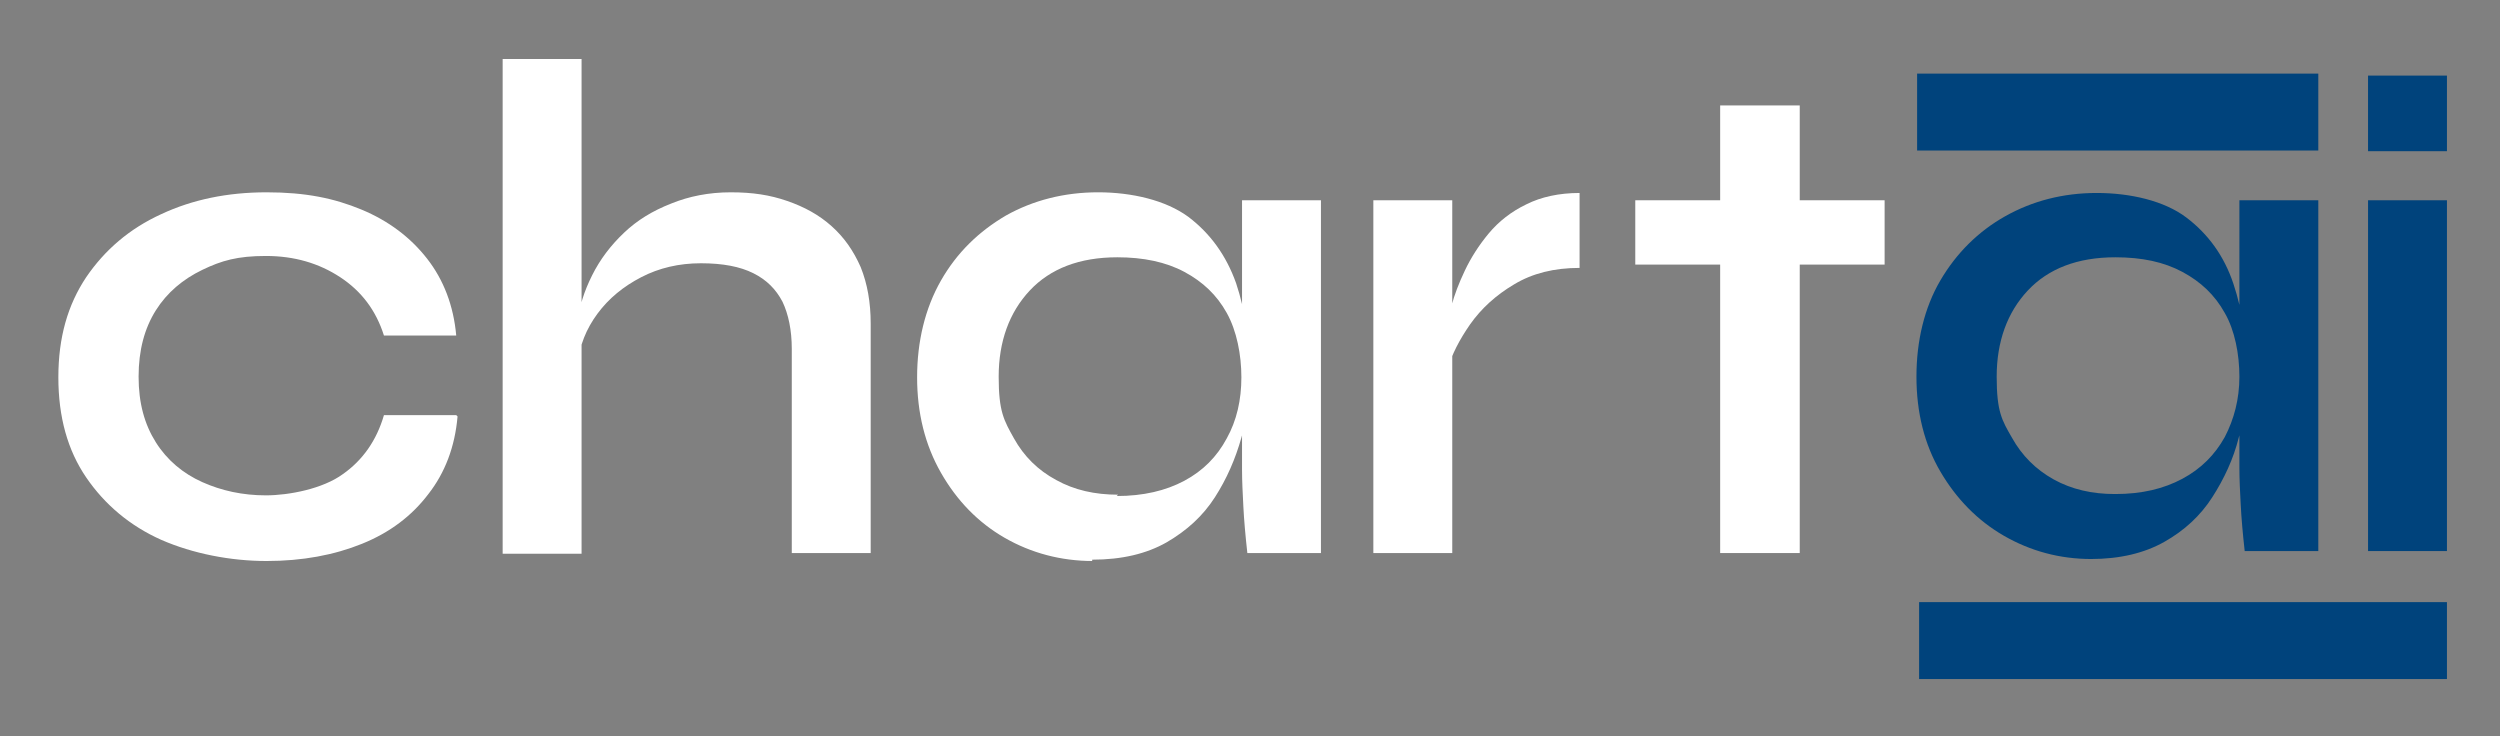
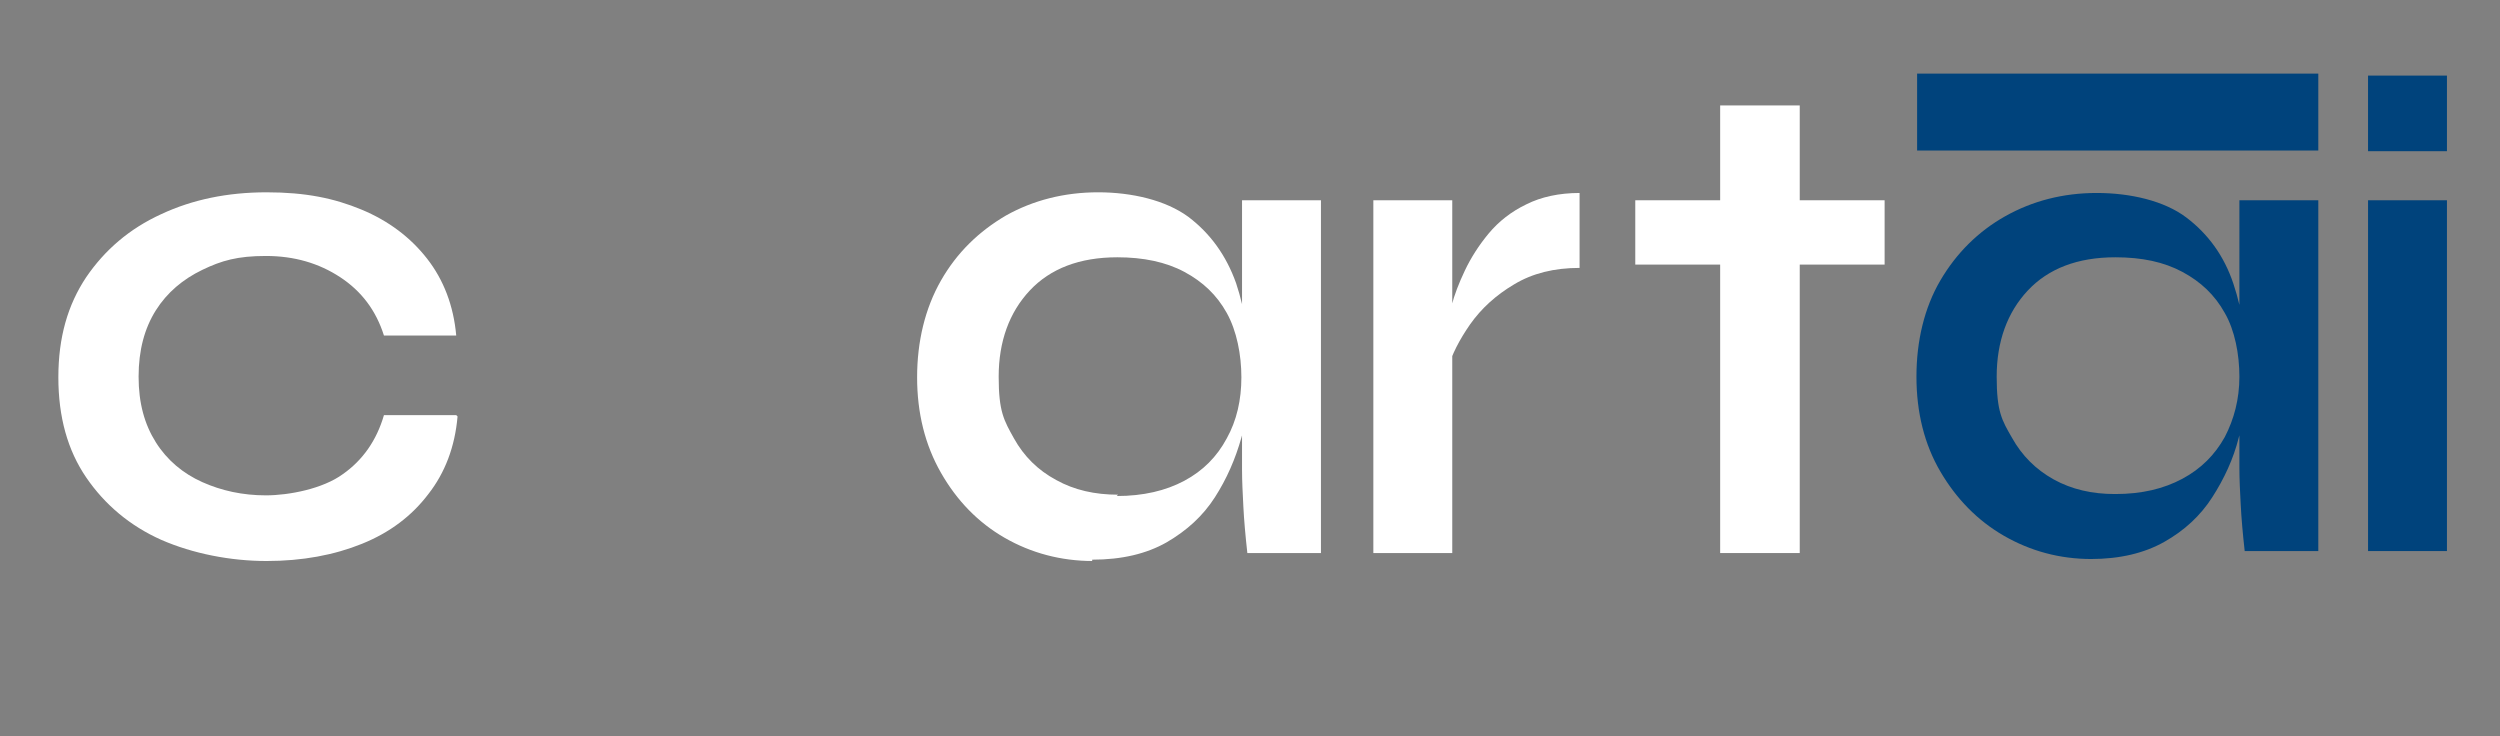
<svg xmlns="http://www.w3.org/2000/svg" viewBox="0 0 377 111">
  <rect x="0" y="0" width="377" height="111" fill="#808080" stroke="none" />
  <defs>
    <style>      .cls-1 {        fill: #00437c;      }      .cls-2 {        fill: #fff;      }    </style>
  </defs>
  <g>
    <g id="Layer_1">
      <g id="Layer_1-2" data-name="Layer_1">
        <g>
          <path class="cls-2" d="M69,62.8c-.4,4.6-1.9,8.5-4.4,11.7-2.5,3.3-5.8,5.8-10,7.5s-9,2.6-14.4,2.6-11.1-1.1-15.9-3.2c-4.7-2.1-8.5-5.3-11.3-9.4s-4.2-9.1-4.2-15.1,1.4-10.9,4.2-15.1c2.8-4.1,6.5-7.3,11.3-9.5,4.7-2.2,10-3.3,15.9-3.3s10.2.9,14.3,2.6c4.1,1.7,7.4,4.2,9.9,7.4s4,7.1,4.4,11.6h-10.9c-1.2-3.8-3.4-6.7-6.6-8.8s-6.9-3.2-11.2-3.2-6.7.7-9.6,2.1c-2.9,1.4-5.3,3.4-7,6.1s-2.6,6-2.6,10,.9,7.2,2.6,9.9c1.7,2.7,4.1,4.7,7,6s6.1,2,9.6,2,8.6-1,11.6-3.2c3-2.1,5.1-5.1,6.2-8.9h10.9l.2.2Z" />
-           <path class="cls-2" d="M75.8,83.4V8.9h11.9v74.6h-11.9ZM119.4,83.4v-30.8c0-2.8-.5-5.2-1.4-7.1-1-1.9-2.4-3.3-4.4-4.3s-4.6-1.5-7.9-1.5-6.3.7-9,2.1c-2.7,1.4-4.9,3.2-6.6,5.5s-2.7,4.8-3,7.6v-6c.2-2.6,1-5,2.2-7.4s2.8-4.5,4.8-6.4,4.3-3.3,7.1-4.4c2.7-1.1,5.7-1.7,9-1.7s5.9.4,8.5,1.3c2.6.9,4.8,2.1,6.7,3.8s3.3,3.7,4.4,6.2c1,2.5,1.5,5.3,1.5,8.5v34.6h-11.9Z" />
          <path class="cls-2" d="M164.8,84.6c-4.8,0-9.3-1.2-13.3-3.5s-7.2-5.6-9.6-9.8c-2.4-4.2-3.6-9-3.6-14.4s1.2-10.4,3.6-14.6c2.4-4.2,5.7-7.4,9.8-9.8,4.1-2.3,8.8-3.5,13.9-3.5s10.2,1.2,13.6,3.7c3.3,2.5,5.7,5.8,7.2,10,1.4,4.2,2.1,8.9,2.1,14.1s-.4,6-1.3,9.2-2.2,6.2-4,9-4.2,5-7.3,6.8c-3,1.7-6.7,2.6-11.2,2.6v.2h.1ZM168.4,74.8c4,0,7.4-.8,10.2-2.3s4.9-3.6,6.4-6.4c1.5-2.7,2.2-5.8,2.2-9.2s-.7-7-2.2-9.7-3.6-4.7-6.4-6.2c-2.8-1.5-6.2-2.2-10.1-2.2-5.7,0-10.1,1.7-13.2,5-3.1,3.3-4.7,7.7-4.7,13s.8,6.6,2.3,9.3c1.5,2.7,3.6,4.8,6.4,6.3,2.7,1.5,5.8,2.2,9.3,2.2l-.2.2ZM187.2,30.2h12v53.2h-11.1c-.3-2.7-.5-5-.6-7s-.2-3.8-.2-5.6V30.2h0Z" />
          <path class="cls-2" d="M207.1,30.2h11.9v53.2h-11.9V30.2ZM238.2,40.4c-3.8,0-7.1.8-9.9,2.5-2.7,1.6-4.9,3.6-6.6,6-1.6,2.3-2.8,4.6-3.4,6.8v-6c0-.8.2-2,.6-3.6s1.1-3.4,2-5.3c.9-1.9,2.1-3.8,3.6-5.6s3.4-3.3,5.7-4.4c2.2-1.1,4.9-1.7,8-1.7v11.3h0Z" />
          <path class="cls-2" d="M246.6,30.2h37.6v9.7h-37.6v-9.7ZM259.4,15.9h12v67.5h-12V15.9Z" />
        </g>
        <g>
          <rect class="cls-1" x="289.1" y="11.1" width="60.5" height="11.6" />
-           <rect class="cls-1" x="289.4" y="90.8" width="79.6" height="11.6" />
          <path class="cls-1" d="M315.4,84.3c-4.8,0-9.2-1.2-13.2-3.5s-7.2-5.6-9.6-9.7-3.6-8.9-3.6-14.3,1.2-10.4,3.6-14.5,5.7-7.4,9.8-9.7c4.1-2.3,8.7-3.5,13.8-3.5s10.2,1.2,13.5,3.7,5.7,5.8,7.1,10,2.1,8.9,2.1,14-.4,6-1.3,9.2c-.8,3.2-2.2,6.2-4,9s-4.2,5-7.2,6.7-6.7,2.6-11.1,2.6h.1ZM319,74.5c4,0,7.3-.8,10.1-2.3,2.8-1.5,4.9-3.6,6.4-6.3,1.4-2.7,2.2-5.7,2.2-9.1s-.7-7-2.2-9.6c-1.5-2.7-3.6-4.7-6.4-6.2s-6.1-2.2-10.1-2.2c-5.7,0-10.1,1.7-13.2,5s-4.7,7.7-4.7,13,.8,6.6,2.3,9.2c1.5,2.7,3.6,4.8,6.3,6.3,2.7,1.5,5.8,2.2,9.2,2.2h.1ZM337.7,30.2h11.9v52.9h-11.1c-.3-2.7-.5-5-.6-7-.1-1.9-.2-3.8-.2-5.6V30.1h0Z" />
          <path class="cls-1" d="M369,11.4v11.4h-11.9v-11.4h11.9ZM357.1,30.2h11.9v52.9h-11.9V30.2Z" />
        </g>
      </g>
    </g>
  </g>
</svg>